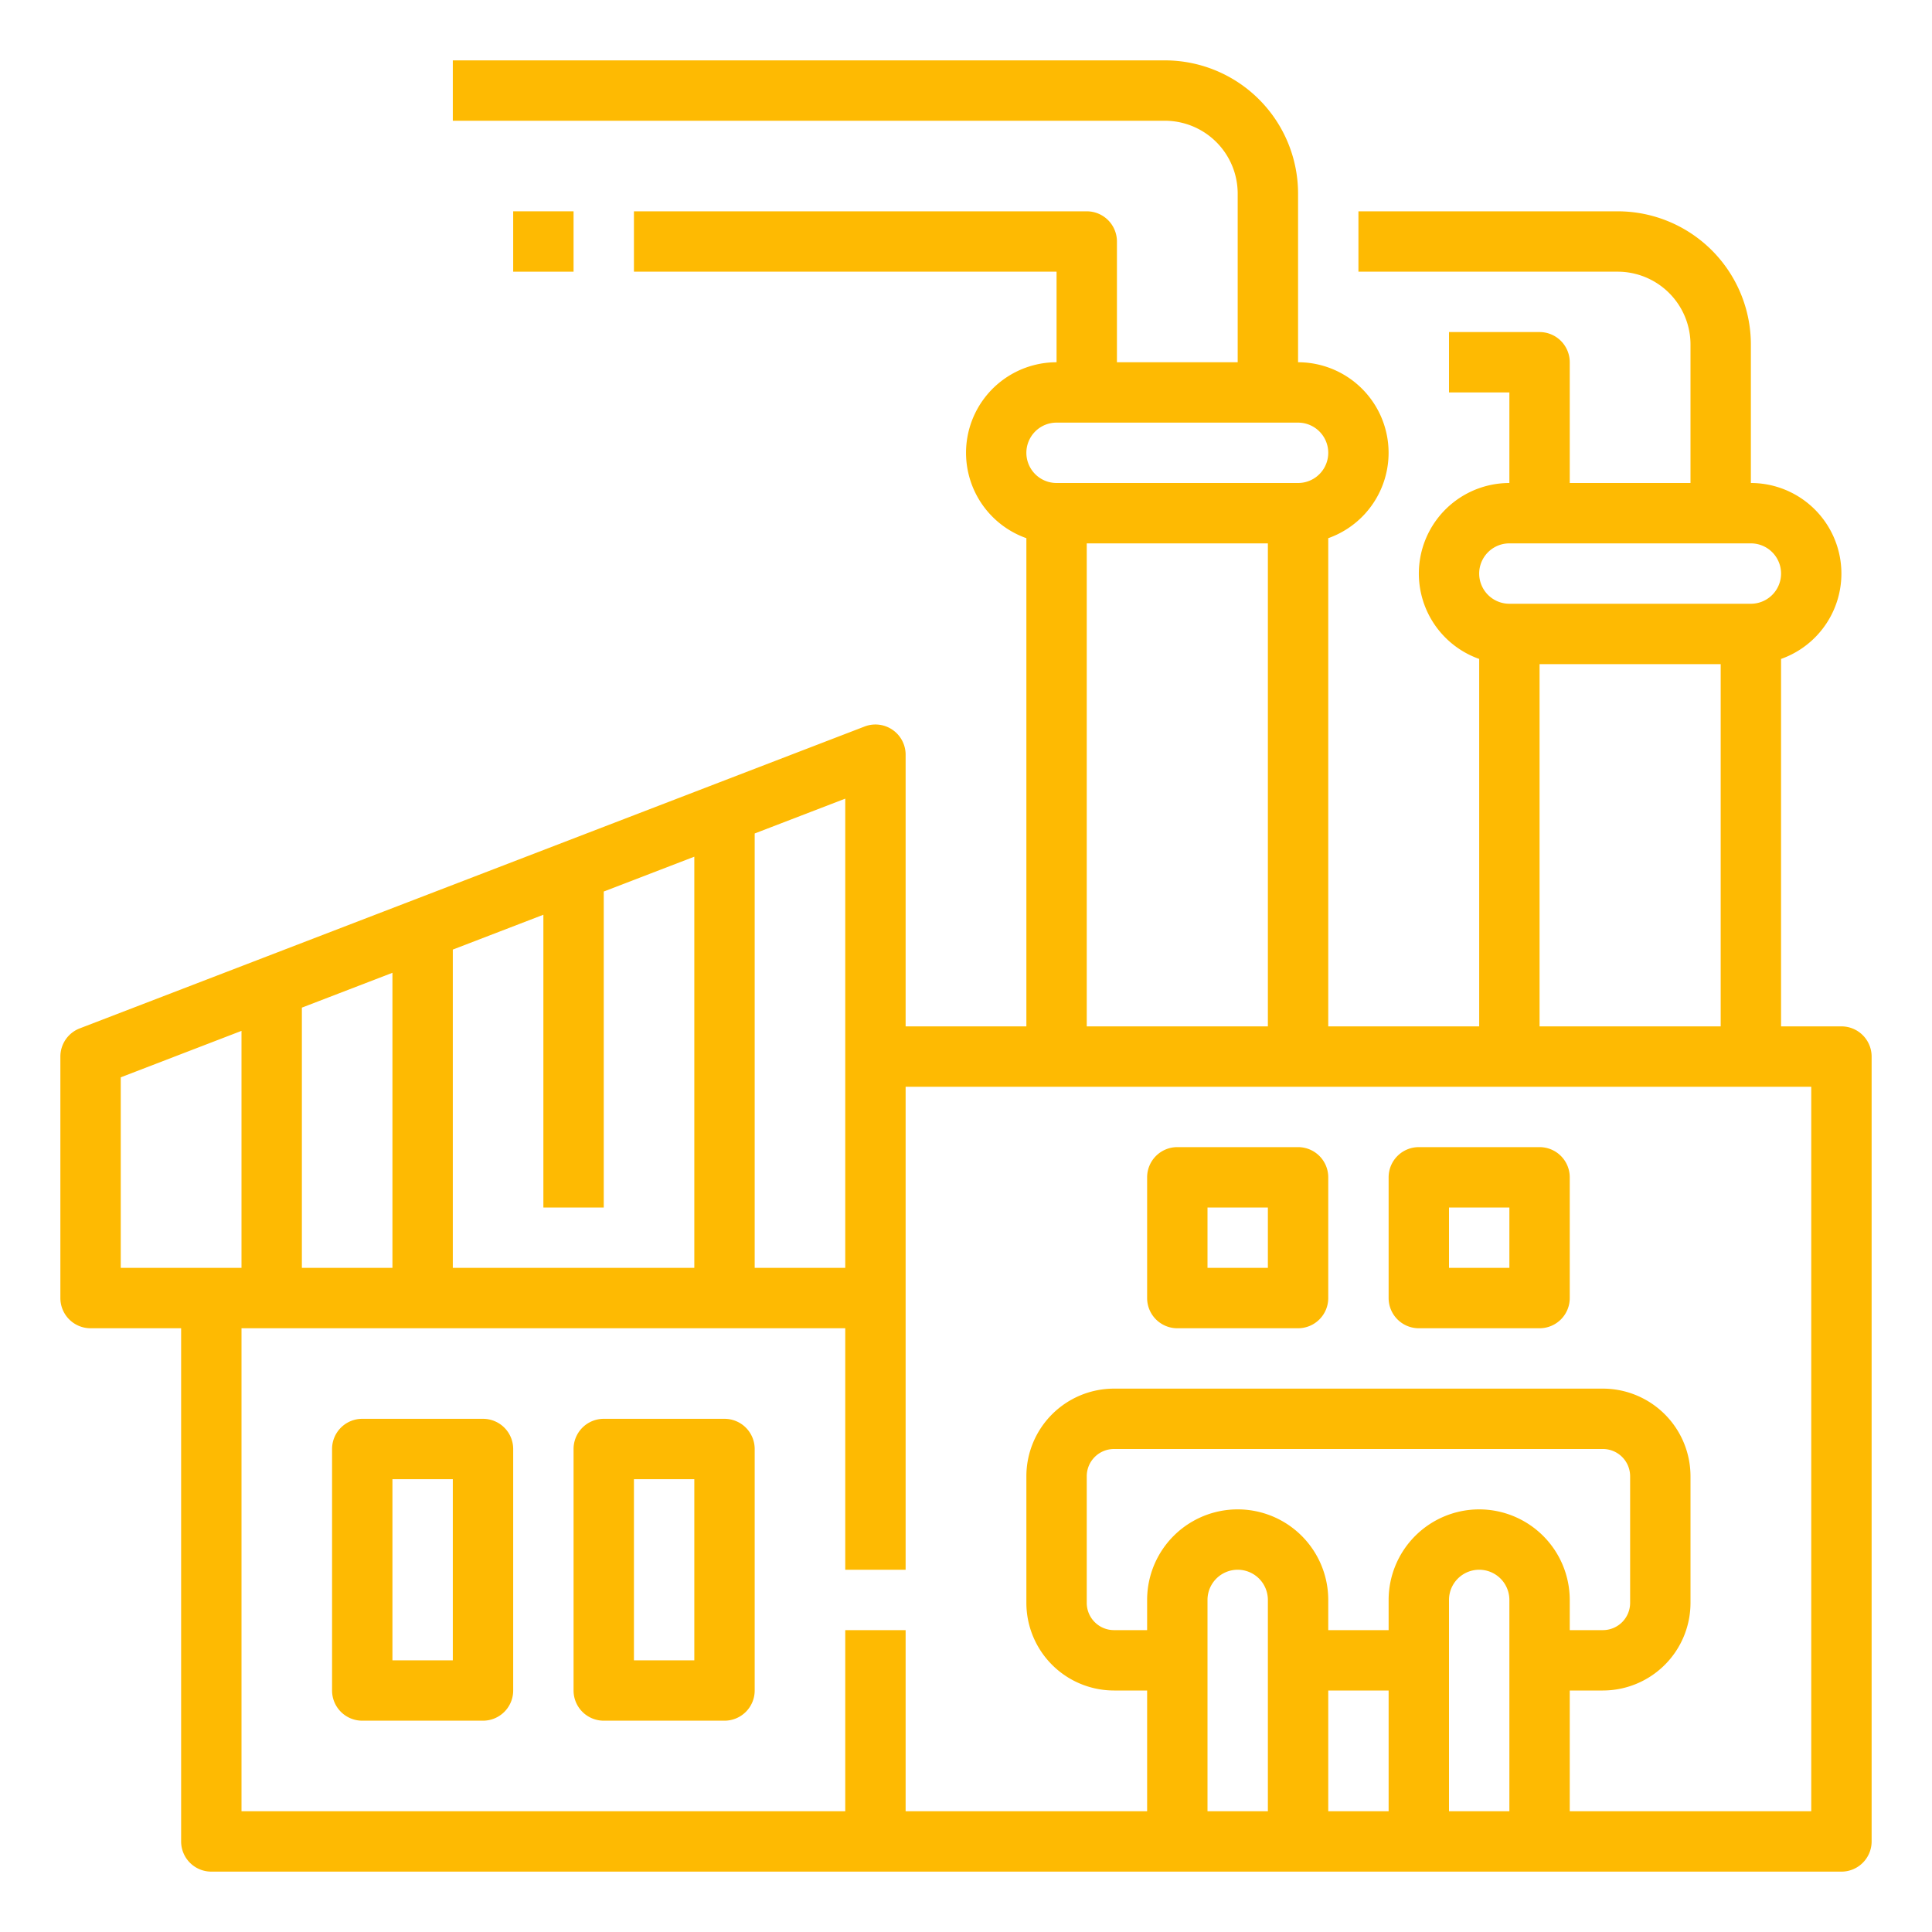
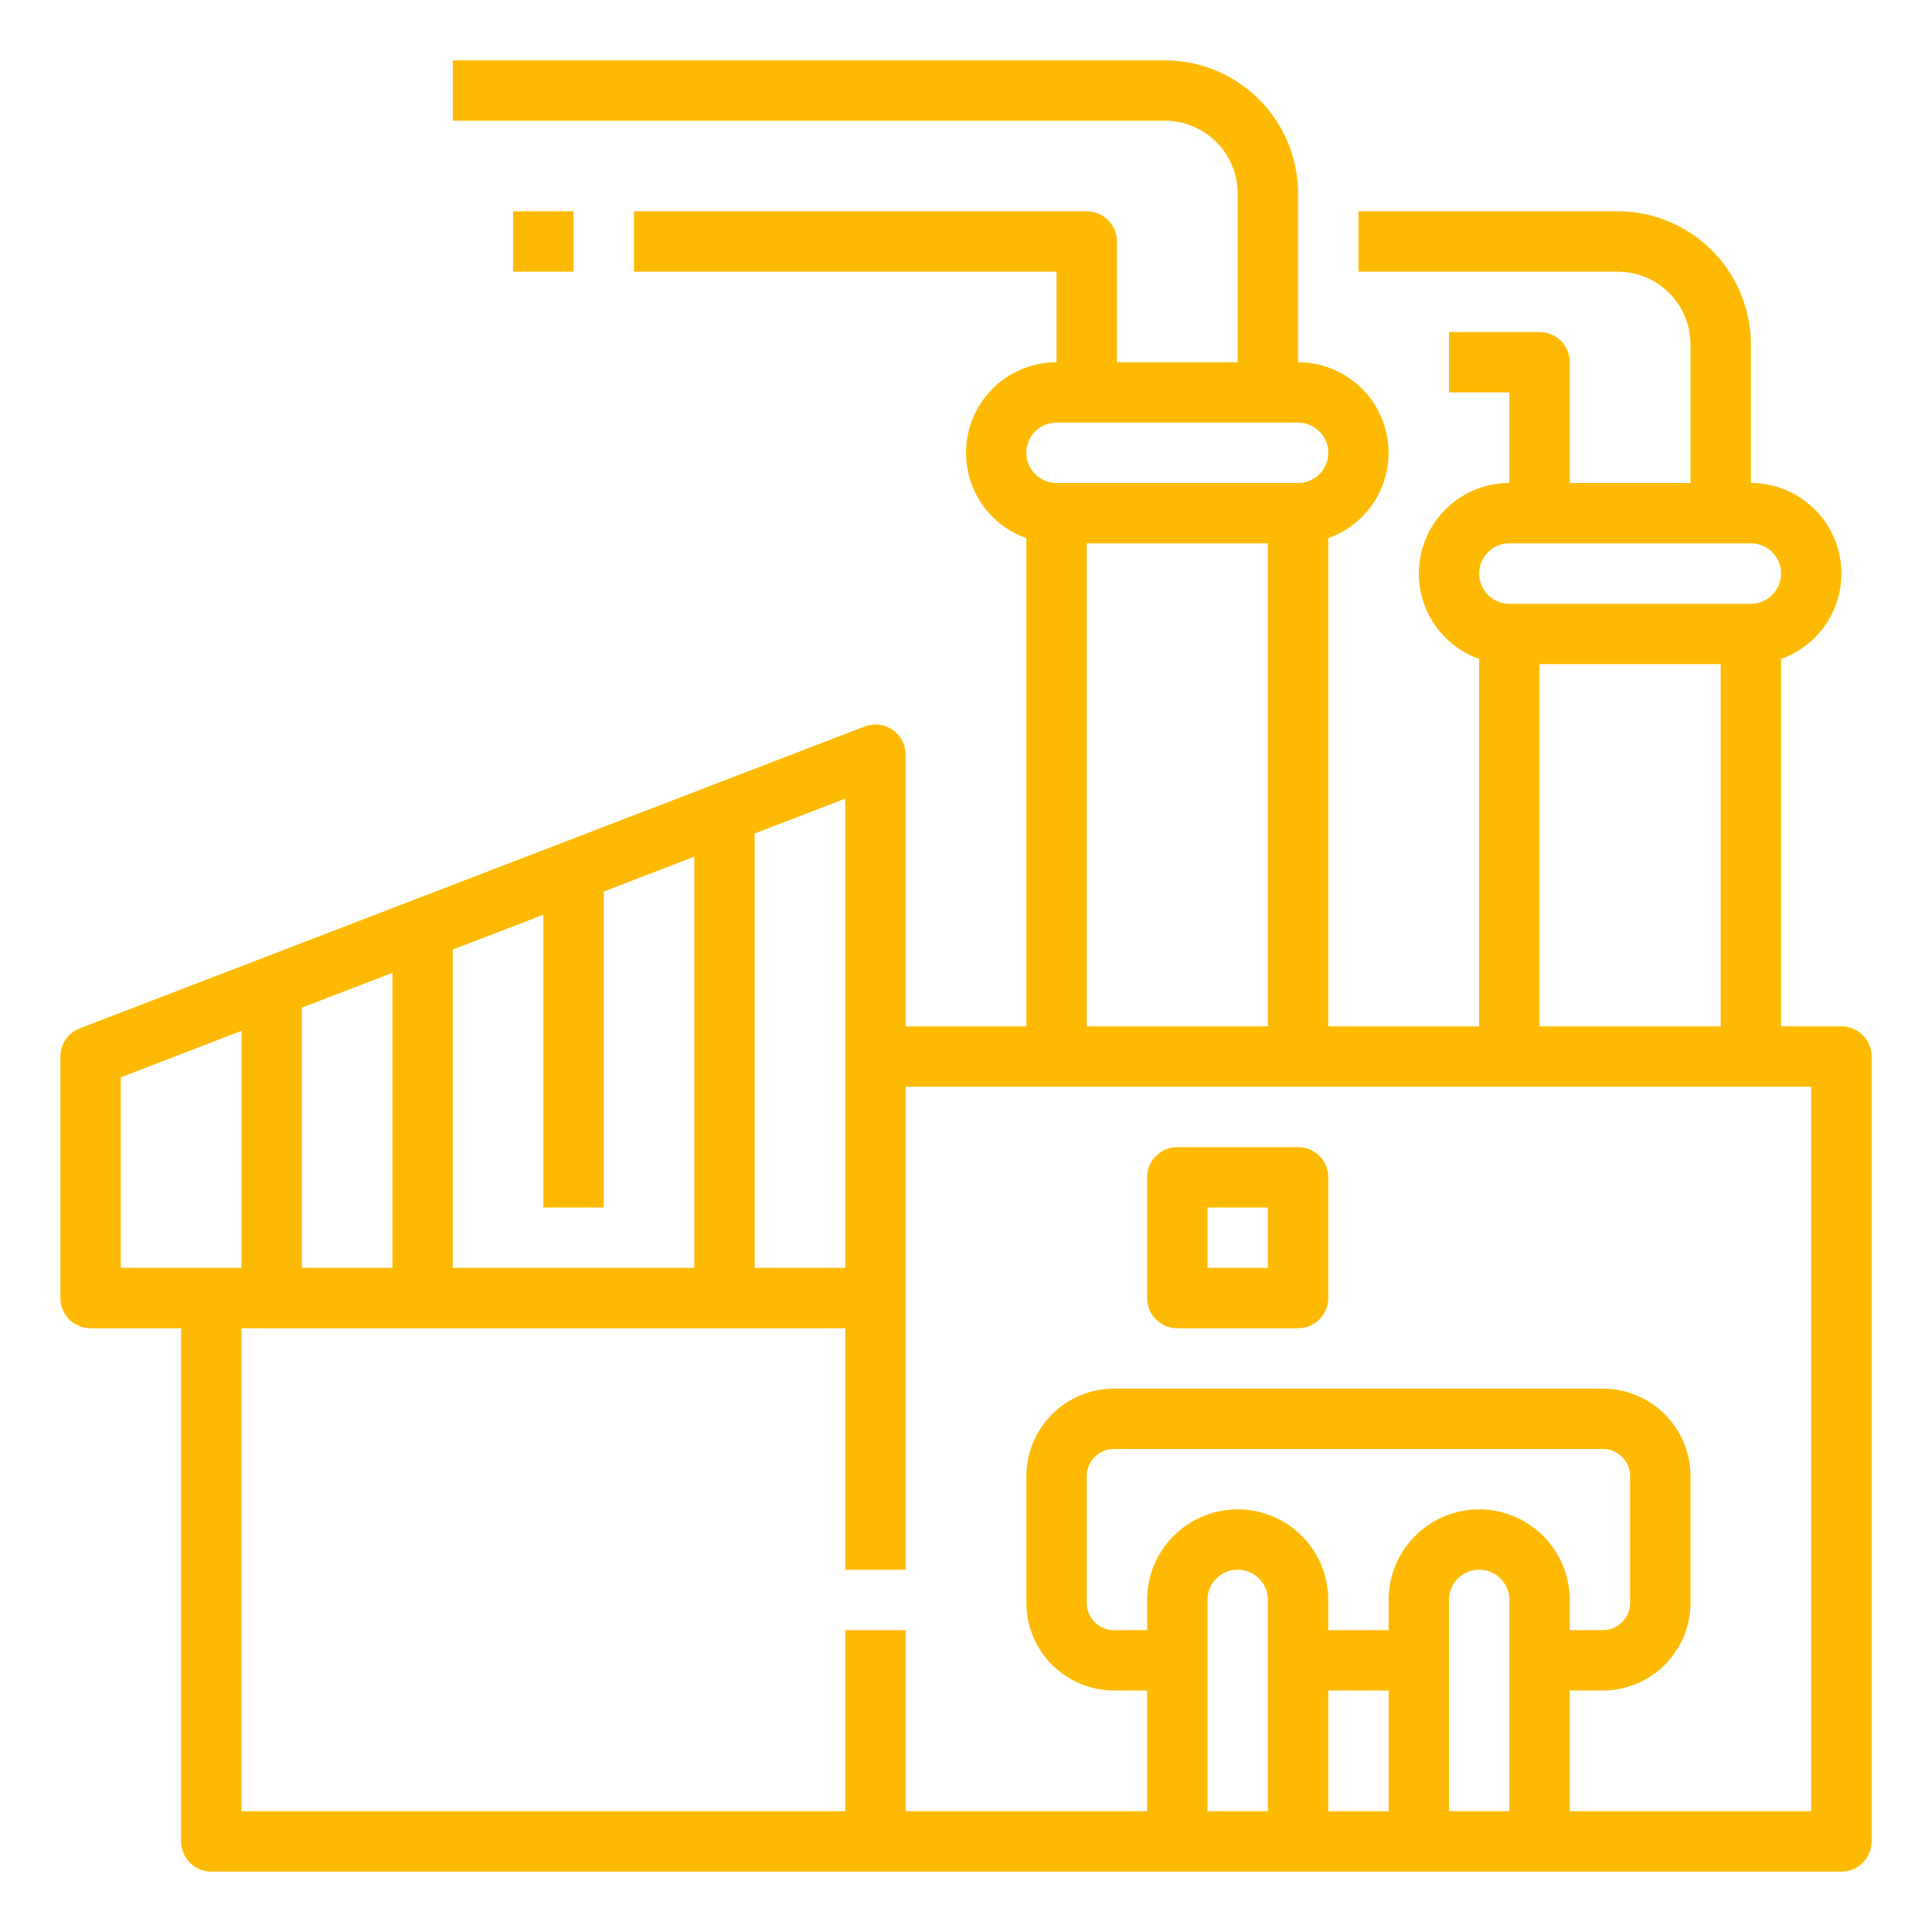
<svg xmlns="http://www.w3.org/2000/svg" id="outline" viewBox="0 0 512 512" width="512" height="512">
  <defs>
    <style type="text/css">
	
		path, rect {fill: #feba02;}
	
</style>
  </defs>
  <path d="M488,272H472V174.624A24,24,0,0,0,464,128V91.313A35.313,35.313,0,0,0,428.687,56H360V72h68.688A19.314,19.314,0,0,1,448,91.313V128H416V96a8,8,0,0,0-8-8H384v16h16v24a24,24,0,0,0-8,46.624V272H352V142.624A24,24,0,0,0,344,96V51.313A35.313,35.313,0,0,0,308.687,16H120V32H308.687A19.314,19.314,0,0,1,328,51.313V96H296V64a8,8,0,0,0-8-8H168V72H280V96a24,24,0,0,0-8,46.624V272H240V200a8,8,0,0,0-10.872-7.467l-208,80A8,8,0,0,0,16,280v64a8,8,0,0,0,8,8H48V488a8,8,0,0,0,8,8H488a8,8,0,0,0,8-8V280A8,8,0,0,0,488,272ZM400,144h64a8,8,0,0,1,0,16H400a8,8,0,0,1,0-16Zm8,32h48v96H408ZM280,112h64a8,8,0,0,1,0,16H280a8,8,0,0,1,0-16Zm8,32h48V272H288ZM224,336H200V220.879l24-9.231ZM80,336V267.033l24-9.231V336Zm40-84.352,24-9.23V320h16V236.264l24-9.231V336H120ZM32,336V285.5l32-12.308V336ZM352,448h16v32H352Zm48,32H384V424a8,8,0,0,1,16,0Zm-8-80a24.027,24.027,0,0,0-24,24v8H352v-8a24,24,0,0,0-48,0v8h-8.786A7.222,7.222,0,0,1,288,424.787V391.213A7.222,7.222,0,0,1,295.214,384H424.786A7.222,7.222,0,0,1,432,391.213v33.574A7.222,7.222,0,0,1,424.786,432H416v-8A24.027,24.027,0,0,0,392,400Zm-72,24a8,8,0,0,1,16,0v56H320Zm160,56H416V448h8.786A23.24,23.24,0,0,0,448,424.787V391.213A23.24,23.24,0,0,0,424.786,368H295.214A23.24,23.24,0,0,0,272,391.213v33.574A23.24,23.24,0,0,0,295.214,448H304v32H240V432H224v48H64V352H224v64h16V288H480Z" />
  <path d="M312,352h32a8,8,0,0,0,8-8V312a8,8,0,0,0-8-8H312a8,8,0,0,0-8,8v32A8,8,0,0,0,312,352Zm8-32h16v16H320Z" />
-   <path d="M376,352h32a8,8,0,0,0,8-8V312a8,8,0,0,0-8-8H376a8,8,0,0,0-8,8v32A8,8,0,0,0,376,352Zm8-32h16v16H384Z" />
-   <path d="M128,376H96a8,8,0,0,0-8,8v64a8,8,0,0,0,8,8h32a8,8,0,0,0,8-8V384A8,8,0,0,0,128,376Zm-8,64H104V392h16Z" />
-   <path d="M192,376H160a8,8,0,0,0-8,8v64a8,8,0,0,0,8,8h32a8,8,0,0,0,8-8V384A8,8,0,0,0,192,376Zm-8,64H168V392h16Z" />
  <rect x="136" y="56" width="16" height="16" />
</svg>